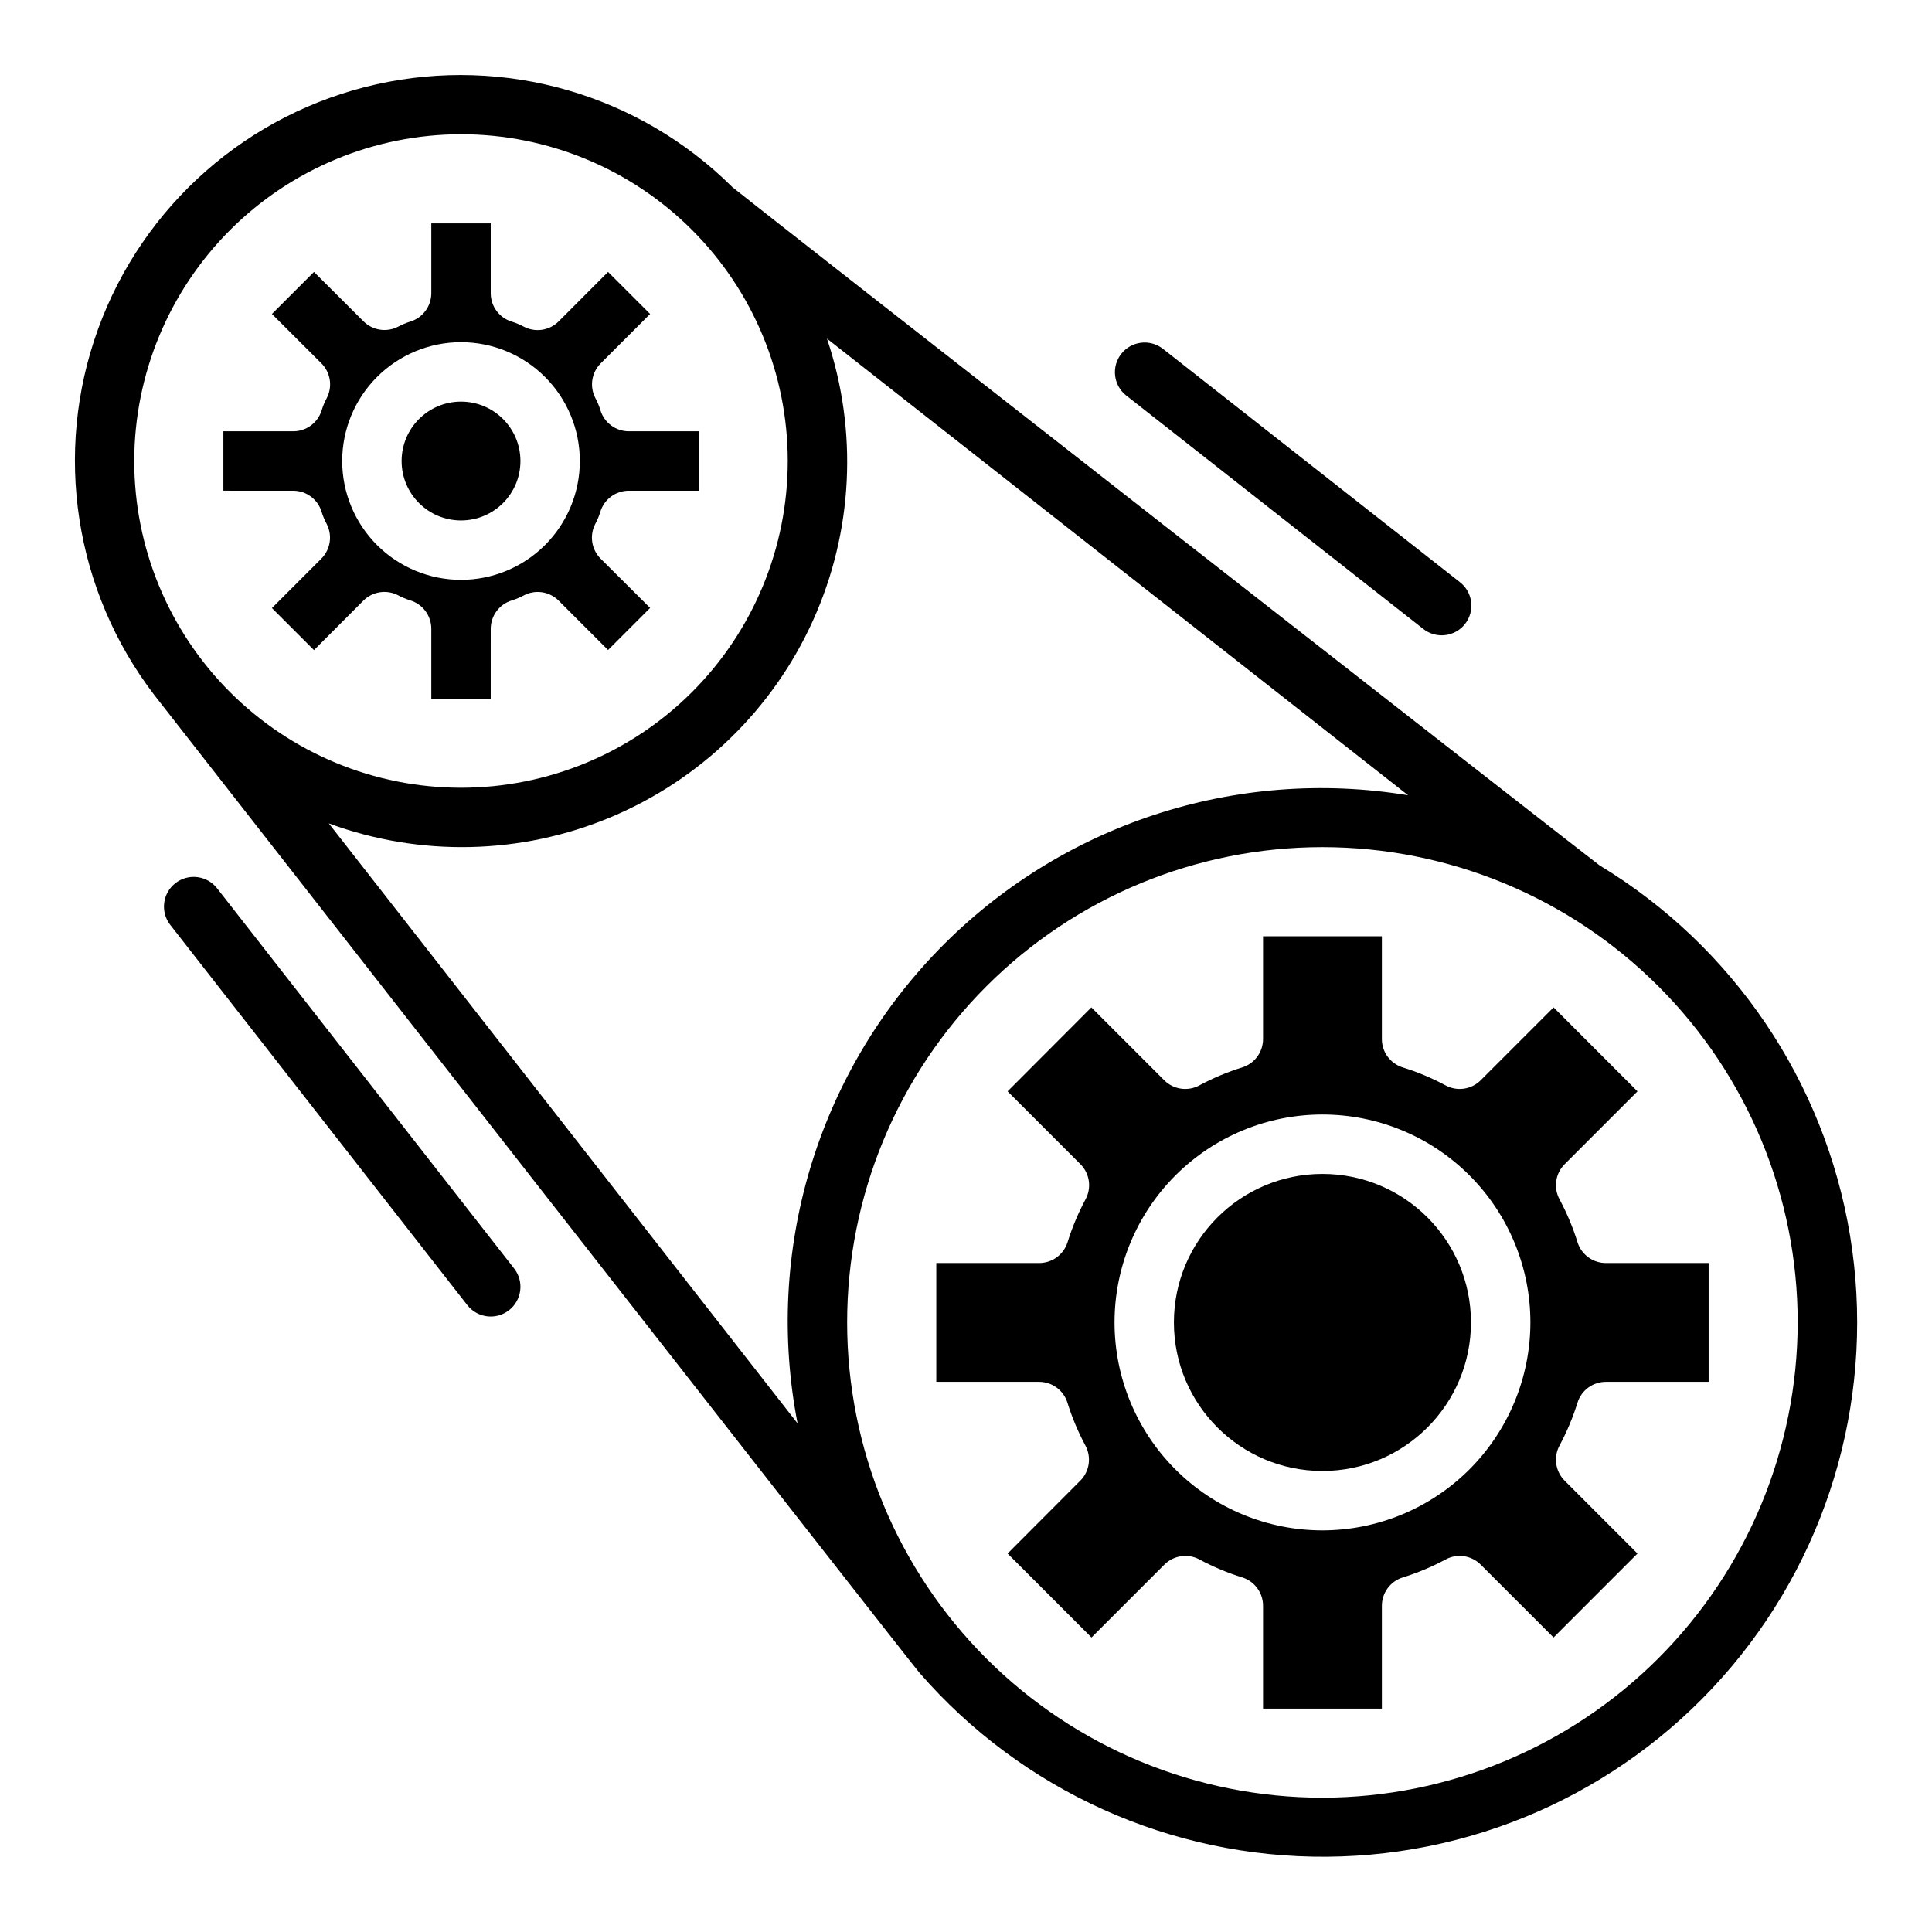
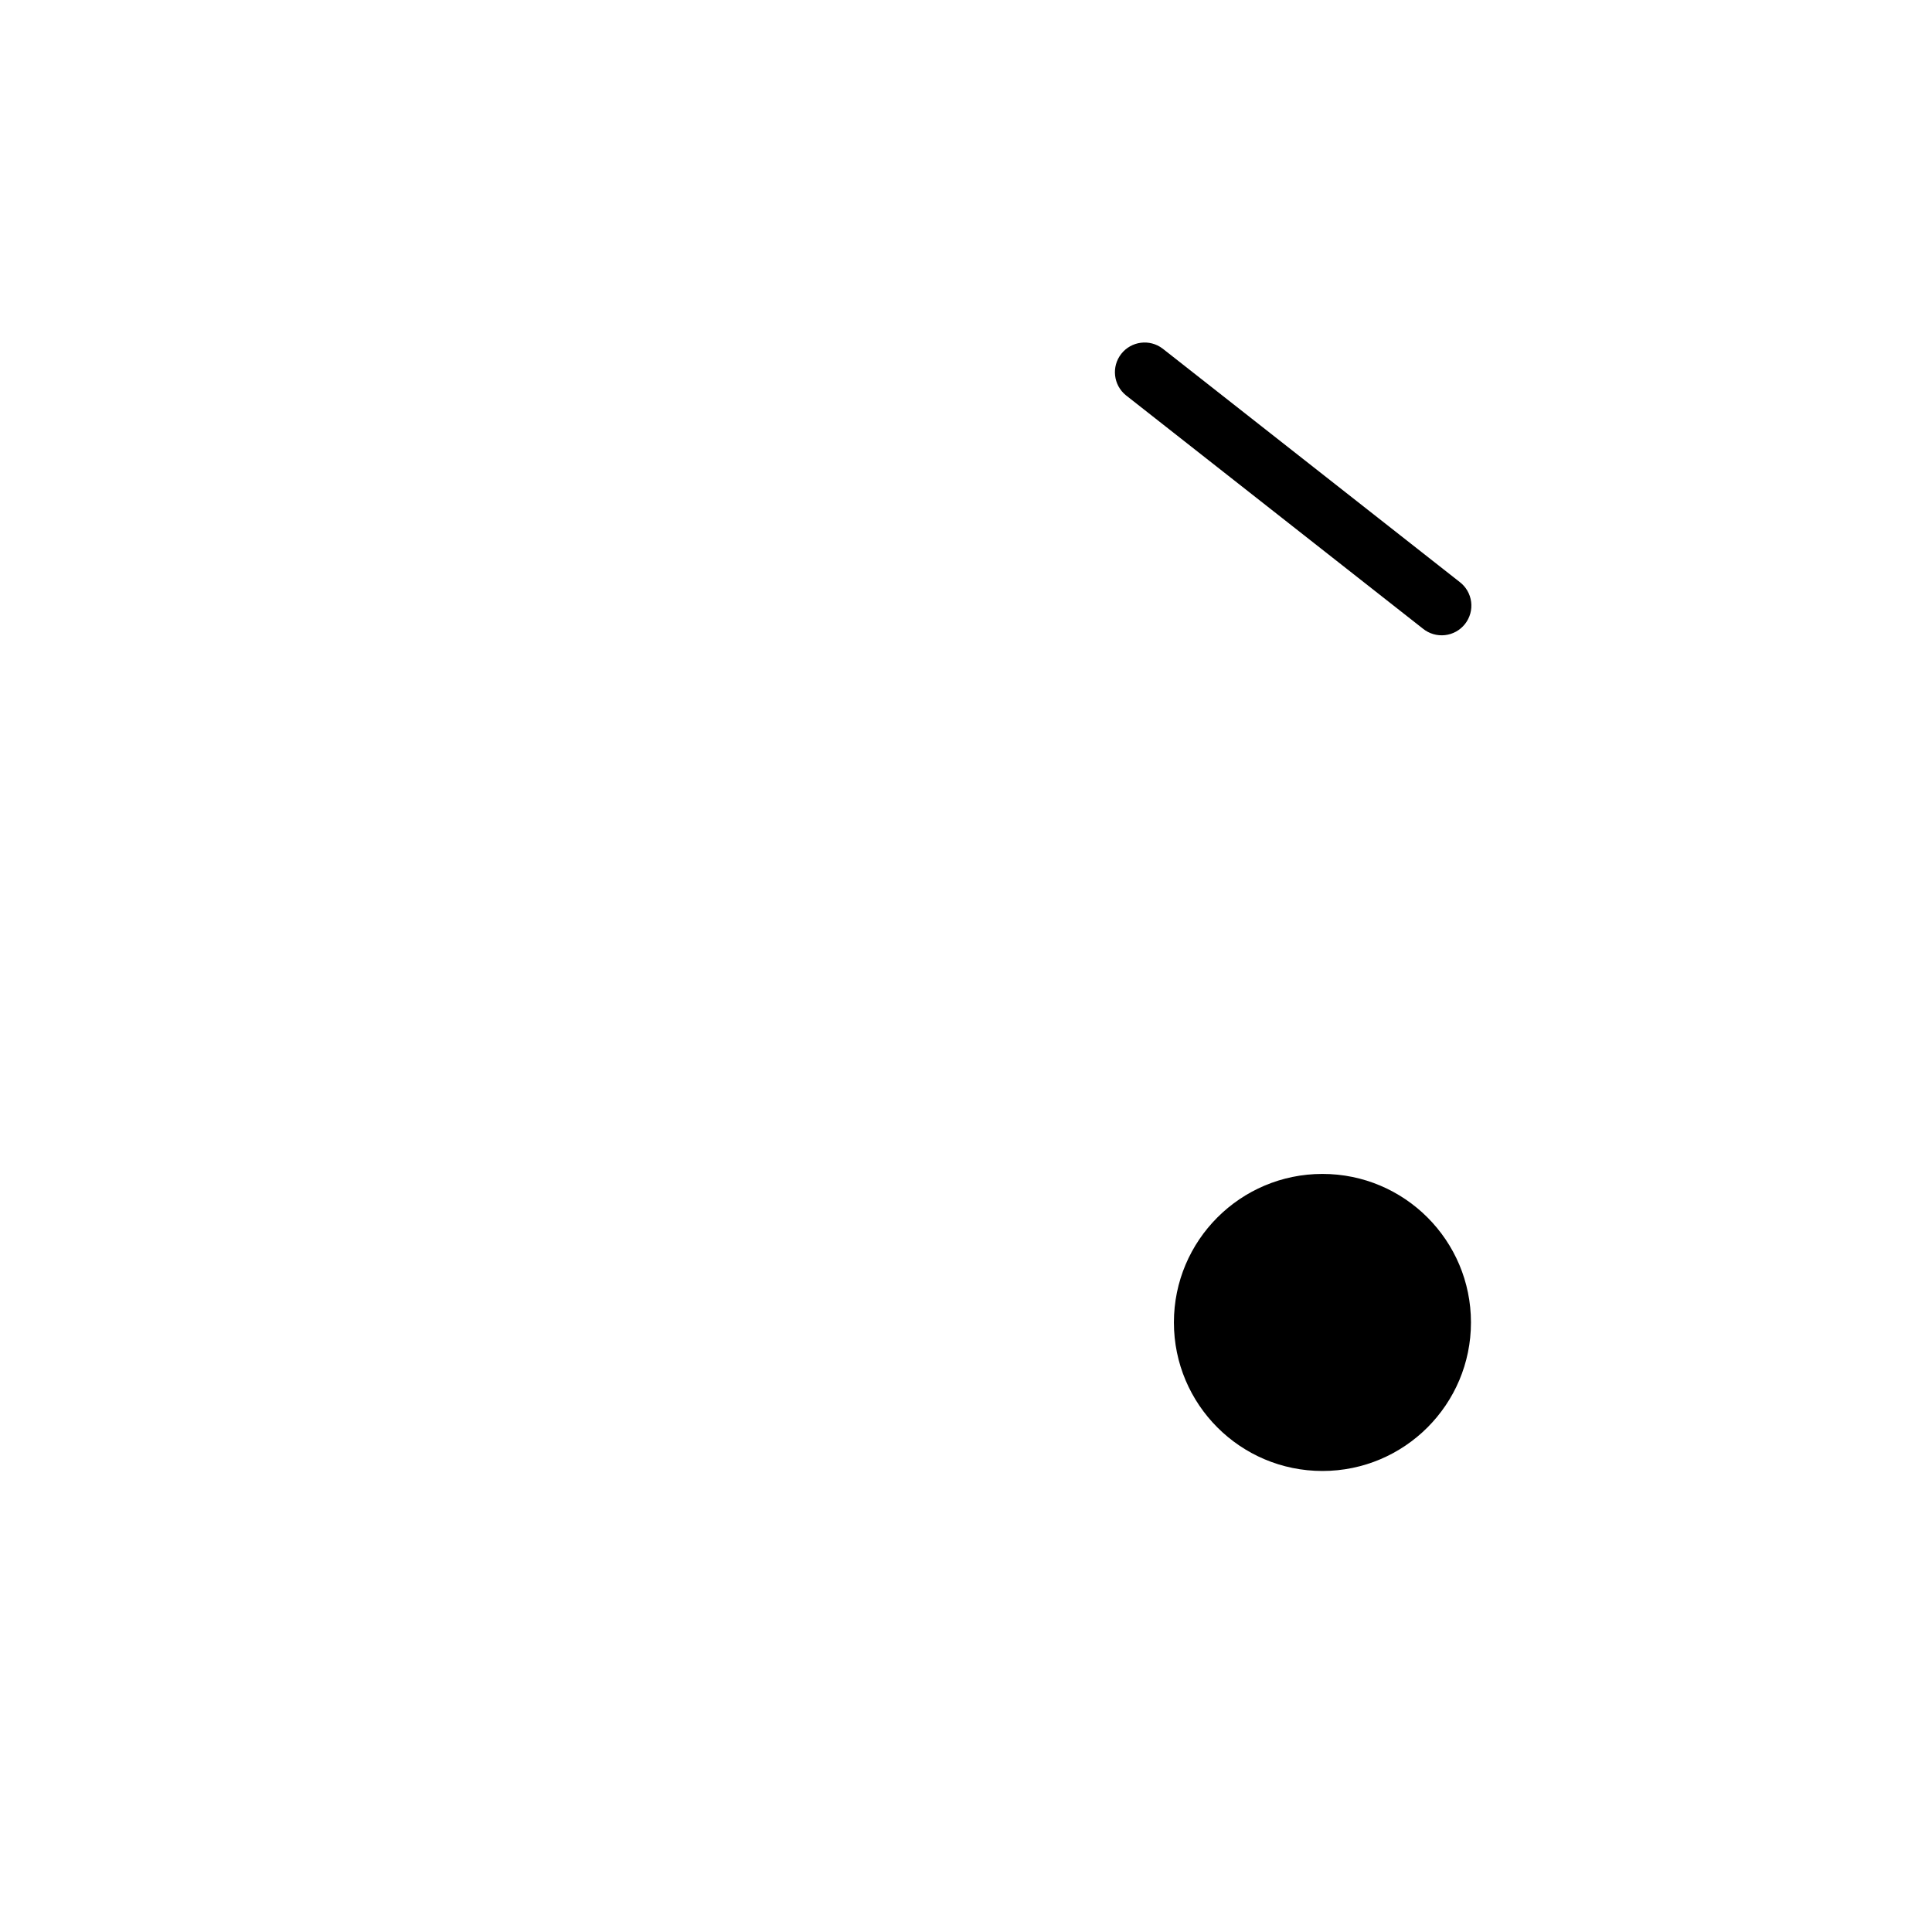
<svg xmlns="http://www.w3.org/2000/svg" fill="#000000" width="800px" height="800px" version="1.1" viewBox="144 144 512 512">
  <g>
-     <path d="m562.07 473.25c-1.219-3.938-2.816-7.746-4.762-11.383-1.676-3.066-1.133-6.871 1.34-9.344l19.301-19.309-22.238-22.246-19.309 19.309c-2.477 2.477-6.285 3.019-9.352 1.34-3.633-1.953-7.445-3.547-11.383-4.762-3.254-1.051-5.457-4.078-5.457-7.496v-27.238h-31.488v27.238c0 3.418-2.203 6.445-5.457 7.496-3.938 1.215-7.75 2.809-11.383 4.762-3.066 1.68-6.875 1.137-9.352-1.34l-19.309-19.309-22.199 22.246 19.301 19.309c2.473 2.473 3.016 6.277 1.34 9.344-1.945 3.637-3.543 7.445-4.762 11.383-1.051 3.269-4.102 5.481-7.535 5.465h-27.238v31.488h27.238c3.418 0 6.449 2.207 7.496 5.465 1.219 3.934 2.816 7.746 4.762 11.383 1.676 3.066 1.133 6.871-1.34 9.344l-19.262 19.309 22.238 22.246 19.309-19.309c2.477-2.477 6.285-3.019 9.352-1.34 3.633 1.953 7.445 3.547 11.387 4.762 3.234 1.062 5.422 4.09 5.414 7.496v27.238h31.488v-27.238c0-3.418 2.203-6.445 5.457-7.496 3.938-1.215 7.75-2.809 11.383-4.762 3.066-1.68 6.875-1.137 9.352 1.34l19.309 19.309 22.238-22.246-19.301-19.309c-2.473-2.473-3.016-6.277-1.34-9.344 1.945-3.637 3.543-7.449 4.762-11.383 1.047-3.258 4.074-5.465 7.496-5.465h27.238v-31.488h-27.238c-3.422 0-6.449-2.207-7.496-5.465zm-67.605 76.312c-14.613 0-28.629-5.805-38.961-16.141-10.336-10.332-16.141-24.348-16.141-38.965 0-14.613 5.805-28.629 16.141-38.961 10.332-10.336 24.348-16.141 38.961-16.141 14.617 0 28.633 5.805 38.965 16.141 10.336 10.332 16.141 24.348 16.141 38.961-0.016 14.609-5.828 28.617-16.156 38.949-10.332 10.328-24.34 16.141-38.949 16.156z" />
-     <path d="m338.05 193.55c-24.75-24.566-60.312-34.82-94.34-27.195s-61.82 32.07-73.719 64.848c-11.898 32.777-6.266 69.359 14.945 97.039 1.102 1.434 202.13 258.64 202.75 259.09l0.004-0.004c27.141 31.242 66.594 49.047 107.98 48.727 41.383-0.316 80.559-18.727 107.21-50.383 26.66-31.652 38.133-73.387 31.406-114.22-6.727-40.832-30.98-76.68-66.383-98.113-1.023-0.629-228.87-178.8-229.86-179.78zm-71.879-13.973c22.965 0 44.988 9.121 61.227 25.363 16.242 16.238 25.363 38.262 25.363 61.23 0 22.965-9.121 44.988-25.363 61.227-16.238 16.242-38.262 25.363-61.227 25.363-22.969 0-44.992-9.121-61.23-25.363-16.242-16.238-25.363-38.262-25.363-61.227 0.027-22.961 9.16-44.969 25.391-61.203 16.234-16.23 38.242-25.363 61.203-25.391zm-35.039 182.63c24.227 8.922 50.938 8.332 74.746-1.652 23.812-9.98 42.961-28.609 53.586-52.141s11.945-50.215 3.688-74.676l154.02 121.02c-45.676-7.562-92.16 7.727-124.43 40.926-32.27 33.199-46.23 80.102-37.371 125.54zm263.32 258.2c-33.402 0-65.438-13.27-89.059-36.891-23.621-23.621-36.891-55.656-36.891-89.062 0-33.402 13.27-65.438 36.891-89.059s55.656-36.891 89.059-36.891c33.406 0 65.441 13.27 89.062 36.891 23.621 23.621 36.891 55.656 36.891 89.059-0.039 33.395-13.32 65.406-36.934 89.02s-55.625 36.895-89.02 36.934z" />
    <path d="m533.82 494.46c0 21.738-17.625 39.363-39.363 39.363-21.734 0-39.359-17.625-39.359-39.363 0-21.734 17.625-39.359 39.359-39.359 21.738 0 39.363 17.625 39.363 39.359" />
-     <path d="m292.05 303.17 13.09 13.09 11.148-11.148-13.117-13.062c-2.434-2.434-3.004-6.168-1.41-9.219 0.551-1.02 0.996-2.09 1.332-3.195 1.008-3.328 4.082-5.602 7.559-5.59h18.496v-15.746h-18.496c-3.469 0-6.527-2.269-7.535-5.586-0.336-1.109-0.781-2.18-1.328-3.199-1.598-3.051-1.027-6.781 1.406-9.219l13.09-13.09-11.145-11.145-13.09 13.113c-2.434 2.434-6.168 3.004-9.219 1.41-1.008-0.539-2.062-0.984-3.148-1.324-3.352-0.992-5.644-4.07-5.637-7.566v-18.496h-15.746v18.496c0 3.481-2.281 6.547-5.613 7.543-1.086 0.34-2.141 0.785-3.148 1.324-3.047 1.594-6.781 1.023-9.215-1.41l-13.117-13.09-11.145 11.145 13.113 13.09c2.434 2.438 3.004 6.168 1.41 9.219-0.547 1.02-0.996 2.09-1.332 3.199-1.008 3.324-4.078 5.598-7.559 5.586h-18.496v15.742l18.496 0.004c3.469 0 6.531 2.269 7.535 5.59 0.336 1.105 0.781 2.176 1.332 3.195 1.594 3.051 1.023 6.785-1.41 9.219l-13.09 13.09 11.148 11.148 13.086-13.117c2.438-2.434 6.168-3.004 9.219-1.41 1.008 0.539 2.062 0.984 3.148 1.324 3.352 0.992 5.644 4.07 5.637 7.566v18.496h15.742l0.004-18.496c0-3.481 2.281-6.543 5.613-7.543 1.086-0.34 2.141-0.785 3.148-1.32 3.051-1.617 6.797-1.055 9.242 1.383zm-25.875-5.508c-8.352 0-16.363-3.32-22.266-9.223-5.906-5.906-9.223-13.918-9.223-22.266 0-8.352 3.316-16.363 9.223-22.266 5.902-5.906 13.914-9.223 22.266-9.223 8.348 0 16.359 3.316 22.266 9.223 5.902 5.902 9.223 13.914 9.223 22.266 0 8.348-3.32 16.359-9.223 22.266-5.906 5.902-13.918 9.223-22.266 9.223z" />
-     <path d="m281.92 266.18c0 8.695-7.047 15.742-15.742 15.742-8.695 0-15.746-7.047-15.746-15.742 0-8.695 7.051-15.746 15.746-15.746 8.695 0 15.742 7.051 15.742 15.746" />
    <path d="m521.09 310.6c1.637 1.332 3.742 1.949 5.84 1.715 2.098-0.23 4.012-1.297 5.316-2.957 1.305-1.66 1.891-3.773 1.621-5.867s-1.367-3.992-3.047-5.266l-78.719-61.852h-0.004c-3.418-2.598-8.293-1.973-10.949 1.402-2.652 3.379-2.109 8.262 1.223 10.973z" />
-     <path d="m201.53 379.41c-2.676-3.426-7.625-4.031-11.051-1.355-3.426 2.68-4.031 7.625-1.355 11.055l78.719 100.76h0.004c2.676 3.426 7.625 4.031 11.051 1.352 3.426-2.676 4.031-7.625 1.355-11.051z" />
  </g>
</svg>